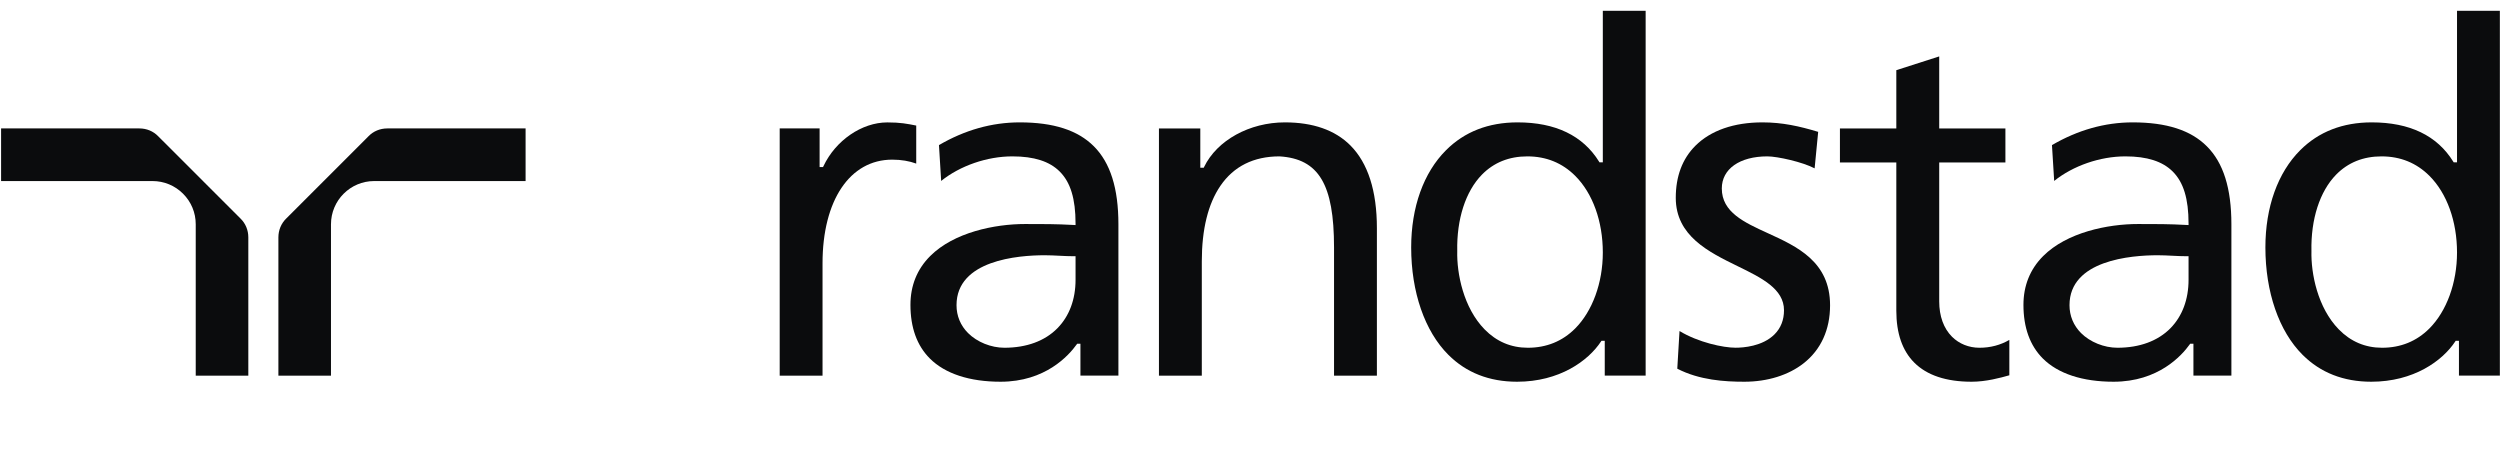
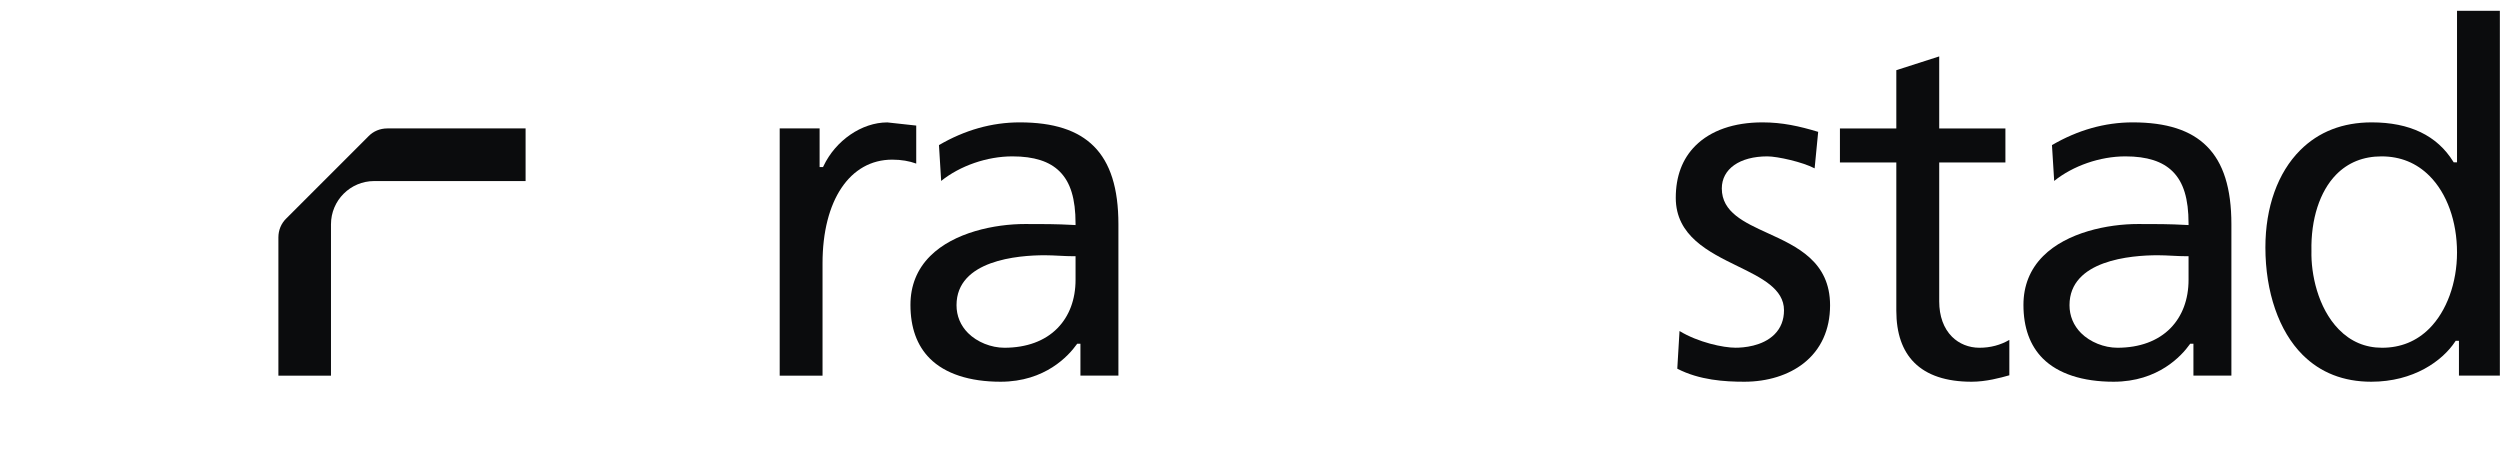
<svg xmlns="http://www.w3.org/2000/svg" width="140" height="26" viewBox="0 0 140 26" fill="none">
  <g clip-path="url(#clip0_2649_1208)">
-     <path d="M13.472 12.242C13.472 12.242 8.858 7.628 8.856 7.628C8.582 7.346 8.21 7.192 7.807 7.192H0.061V10.139H8.541C9.187 10.139 9.795 10.391 10.252 10.848C10.709 11.305 10.961 11.911 10.961 12.559V21.037H13.906V13.292C13.906 12.89 13.752 12.516 13.472 12.242Z" fill="#0B0C0D" />
    <path d="M21.688 7.192C21.286 7.192 20.912 7.346 20.638 7.628L16.024 12.242C15.744 12.516 15.59 12.89 15.59 13.292V21.037H18.535V12.559C18.535 11.224 19.62 10.139 20.955 10.139H29.433V7.192H21.688Z" fill="#0B0C0D" />
-     <path d="M49.69 6.855C48.263 6.855 46.793 7.863 46.113 9.307L46.09 9.354H45.898V7.192H43.663V21.037H46.062V14.744C46.062 11.218 47.594 8.94 49.964 8.94C50.476 8.94 50.922 9.019 51.309 9.161V7.032C50.796 6.929 50.418 6.855 49.69 6.855Z" fill="#0B0C0D" />
+     <path d="M49.69 6.855C48.263 6.855 46.793 7.863 46.113 9.307L46.09 9.354H45.898V7.192H43.663V21.037H46.062V14.744C46.062 11.218 47.594 8.94 49.964 8.94C50.476 8.94 50.922 9.019 51.309 9.161V7.032Z" fill="#0B0C0D" />
    <path d="M123.583 8.192C122.683 7.29 121.325 6.853 119.431 6.853C117.872 6.853 116.352 7.284 114.91 8.126L115.034 10.132C116.091 9.283 117.6 8.757 119.02 8.757C120.234 8.757 121.101 9.035 121.673 9.606C122.278 10.209 122.559 11.134 122.559 12.515V12.605L122.471 12.599C121.45 12.544 120.729 12.544 119.733 12.545C118.031 12.544 115.742 13.014 114.418 14.339C113.685 15.072 113.313 15.993 113.313 17.075C113.313 18.346 113.679 19.355 114.4 20.077C115.252 20.927 116.621 21.377 118.361 21.377C120.865 21.377 122.177 19.914 122.625 19.285L122.649 19.25H122.832V21.034H124.958V12.559C124.958 10.545 124.51 9.117 123.583 8.192ZM122.559 14.349V15.67C122.559 16.769 122.207 17.706 121.545 18.381C120.841 19.096 119.817 19.472 118.581 19.474C117.828 19.474 117.047 19.158 116.539 18.652C116.117 18.229 115.892 17.689 115.892 17.09C115.892 14.567 119.344 14.294 120.83 14.294C121.106 14.294 121.386 14.308 121.656 14.322C121.926 14.336 122.203 14.349 122.476 14.349H122.559Z" fill="#0B0C0D" />
    <path d="M61.256 8.192C60.354 7.29 58.997 6.853 57.103 6.853C55.544 6.853 54.023 7.284 52.582 8.126L52.705 10.132C53.763 9.283 55.271 8.757 56.691 8.757C57.906 8.757 58.774 9.035 59.344 9.606C59.949 10.209 60.231 11.134 60.231 12.515V12.605L60.142 12.599C59.123 12.544 58.402 12.544 57.404 12.545C55.704 12.544 53.414 13.014 52.091 14.339C51.357 15.072 50.985 15.993 50.985 17.075C50.985 18.346 51.35 19.355 52.073 20.077C52.923 20.927 54.293 21.377 56.033 21.377C58.536 21.377 59.848 19.914 60.296 19.285L60.322 19.25H60.504V21.034H62.631V12.559C62.631 10.545 62.18 9.117 61.256 8.192ZM60.231 14.349V15.67C60.231 16.769 59.879 17.706 59.216 18.381C58.514 19.096 57.488 19.472 56.252 19.474C55.5 19.474 54.718 19.158 54.212 18.652C53.788 18.229 53.565 17.689 53.565 17.09C53.565 14.567 57.017 14.294 58.501 14.294C58.777 14.294 59.058 14.308 59.329 14.322C59.597 14.336 59.874 14.349 60.147 14.349H60.231Z" fill="#0B0C0D" />
-     <path d="M75.618 8.14C74.763 7.285 73.53 6.853 71.953 6.853C69.974 6.853 68.156 7.854 67.432 9.345L67.409 9.394H67.217V7.195H64.901V21.037H67.301V14.639C67.301 12.842 67.651 11.418 68.343 10.406C69.091 9.312 70.205 8.757 71.654 8.757C73.85 8.893 74.706 10.321 74.706 13.853V21.037H77.106V12.778C77.106 10.688 76.605 9.127 75.618 8.14Z" fill="#0B0C0D" />
    <path d="M98.996 13.057C97.672 12.452 96.421 11.882 96.421 10.554C96.421 9.461 97.422 8.757 98.972 8.757C99.537 8.757 100.953 9.074 101.619 9.428L101.818 7.384C100.758 7.064 99.813 6.853 98.698 6.853C97.098 6.853 95.798 7.307 94.94 8.164C94.212 8.893 93.843 9.873 93.843 11.078C93.843 13.211 95.685 14.112 97.311 14.907C98.646 15.558 99.904 16.175 99.904 17.374C99.904 17.916 99.726 18.37 99.374 18.723C98.698 19.399 97.62 19.472 97.191 19.472C96.505 19.472 95.109 19.178 94.053 18.537L93.928 20.647C95.175 21.291 96.587 21.377 97.683 21.377C98.977 21.377 100.159 21.01 101.009 20.339C101.974 19.579 102.484 18.459 102.484 17.097C102.484 14.648 100.631 13.804 98.996 13.057Z" fill="#0B0C0D" />
    <path d="M110.849 19.474C110.255 19.474 109.71 19.253 109.312 18.857C108.843 18.387 108.596 17.703 108.596 16.879V9.097H112.303V7.193H108.596V3.159L106.194 3.93V7.193H103.036V9.097H106.194V17.403C106.194 18.665 106.533 19.642 107.2 20.307C107.909 21.017 108.989 21.377 110.409 21.377C111.22 21.377 112.018 21.159 112.523 21.016V19.034C112.029 19.322 111.468 19.474 110.849 19.474Z" fill="#0B0C0D" />
    <path d="M137.593 0.605V9.091H137.407L137.382 9.052C136.479 7.592 134.943 6.853 132.817 6.853C131.194 6.853 129.846 7.377 128.811 8.412C127.554 9.669 126.862 11.602 126.862 13.854C126.862 16.355 127.62 18.546 128.941 19.866C129.943 20.87 131.239 21.377 132.79 21.377C135.161 21.377 136.774 20.213 137.494 19.122L137.518 19.084H137.701V21.034H139.992V0.605H137.593ZM137.593 14.142C137.593 15.837 137.014 17.426 136.043 18.397C135.33 19.111 134.438 19.474 133.393 19.474C132.453 19.474 131.636 19.127 130.969 18.442C129.791 17.234 129.41 15.326 129.441 14.062C129.402 12.277 129.907 10.717 130.823 9.78C131.487 9.102 132.343 8.757 133.366 8.757C134.422 8.757 135.325 9.125 136.049 9.848C137.03 10.83 137.593 12.395 137.593 14.142Z" fill="#0B0C0D" />
-     <path d="M89.758 0.605V9.091H89.572L89.548 9.052C88.642 7.592 87.107 6.853 84.983 6.853C83.358 6.853 82.01 7.377 80.977 8.412C79.719 9.669 79.026 11.602 79.026 13.854C79.026 16.355 79.785 18.546 81.105 19.866C82.107 20.87 83.402 21.377 84.955 21.377C87.325 21.377 88.938 20.213 89.657 19.122L89.682 19.084H89.866V21.034H92.156V0.605H89.758ZM89.758 14.142C89.758 15.837 89.177 17.426 88.208 18.397C87.494 19.111 86.602 19.474 85.558 19.474C84.617 19.474 83.802 19.127 83.134 18.442C81.956 17.234 81.574 15.326 81.606 14.062C81.568 12.277 82.071 10.717 82.988 9.78C83.652 9.102 84.507 8.757 85.531 8.757C86.587 8.757 87.489 9.125 88.213 9.848C89.194 10.83 89.758 12.395 89.758 14.142Z" fill="#0B0C0D" />
  </g>
  <defs>
    <clipPath id="clip0_2649_1208">
      <rect width="140" height="24.652" fill="white" transform="translate(0 0.5)" />
    </clipPath>
  </defs>
</svg>